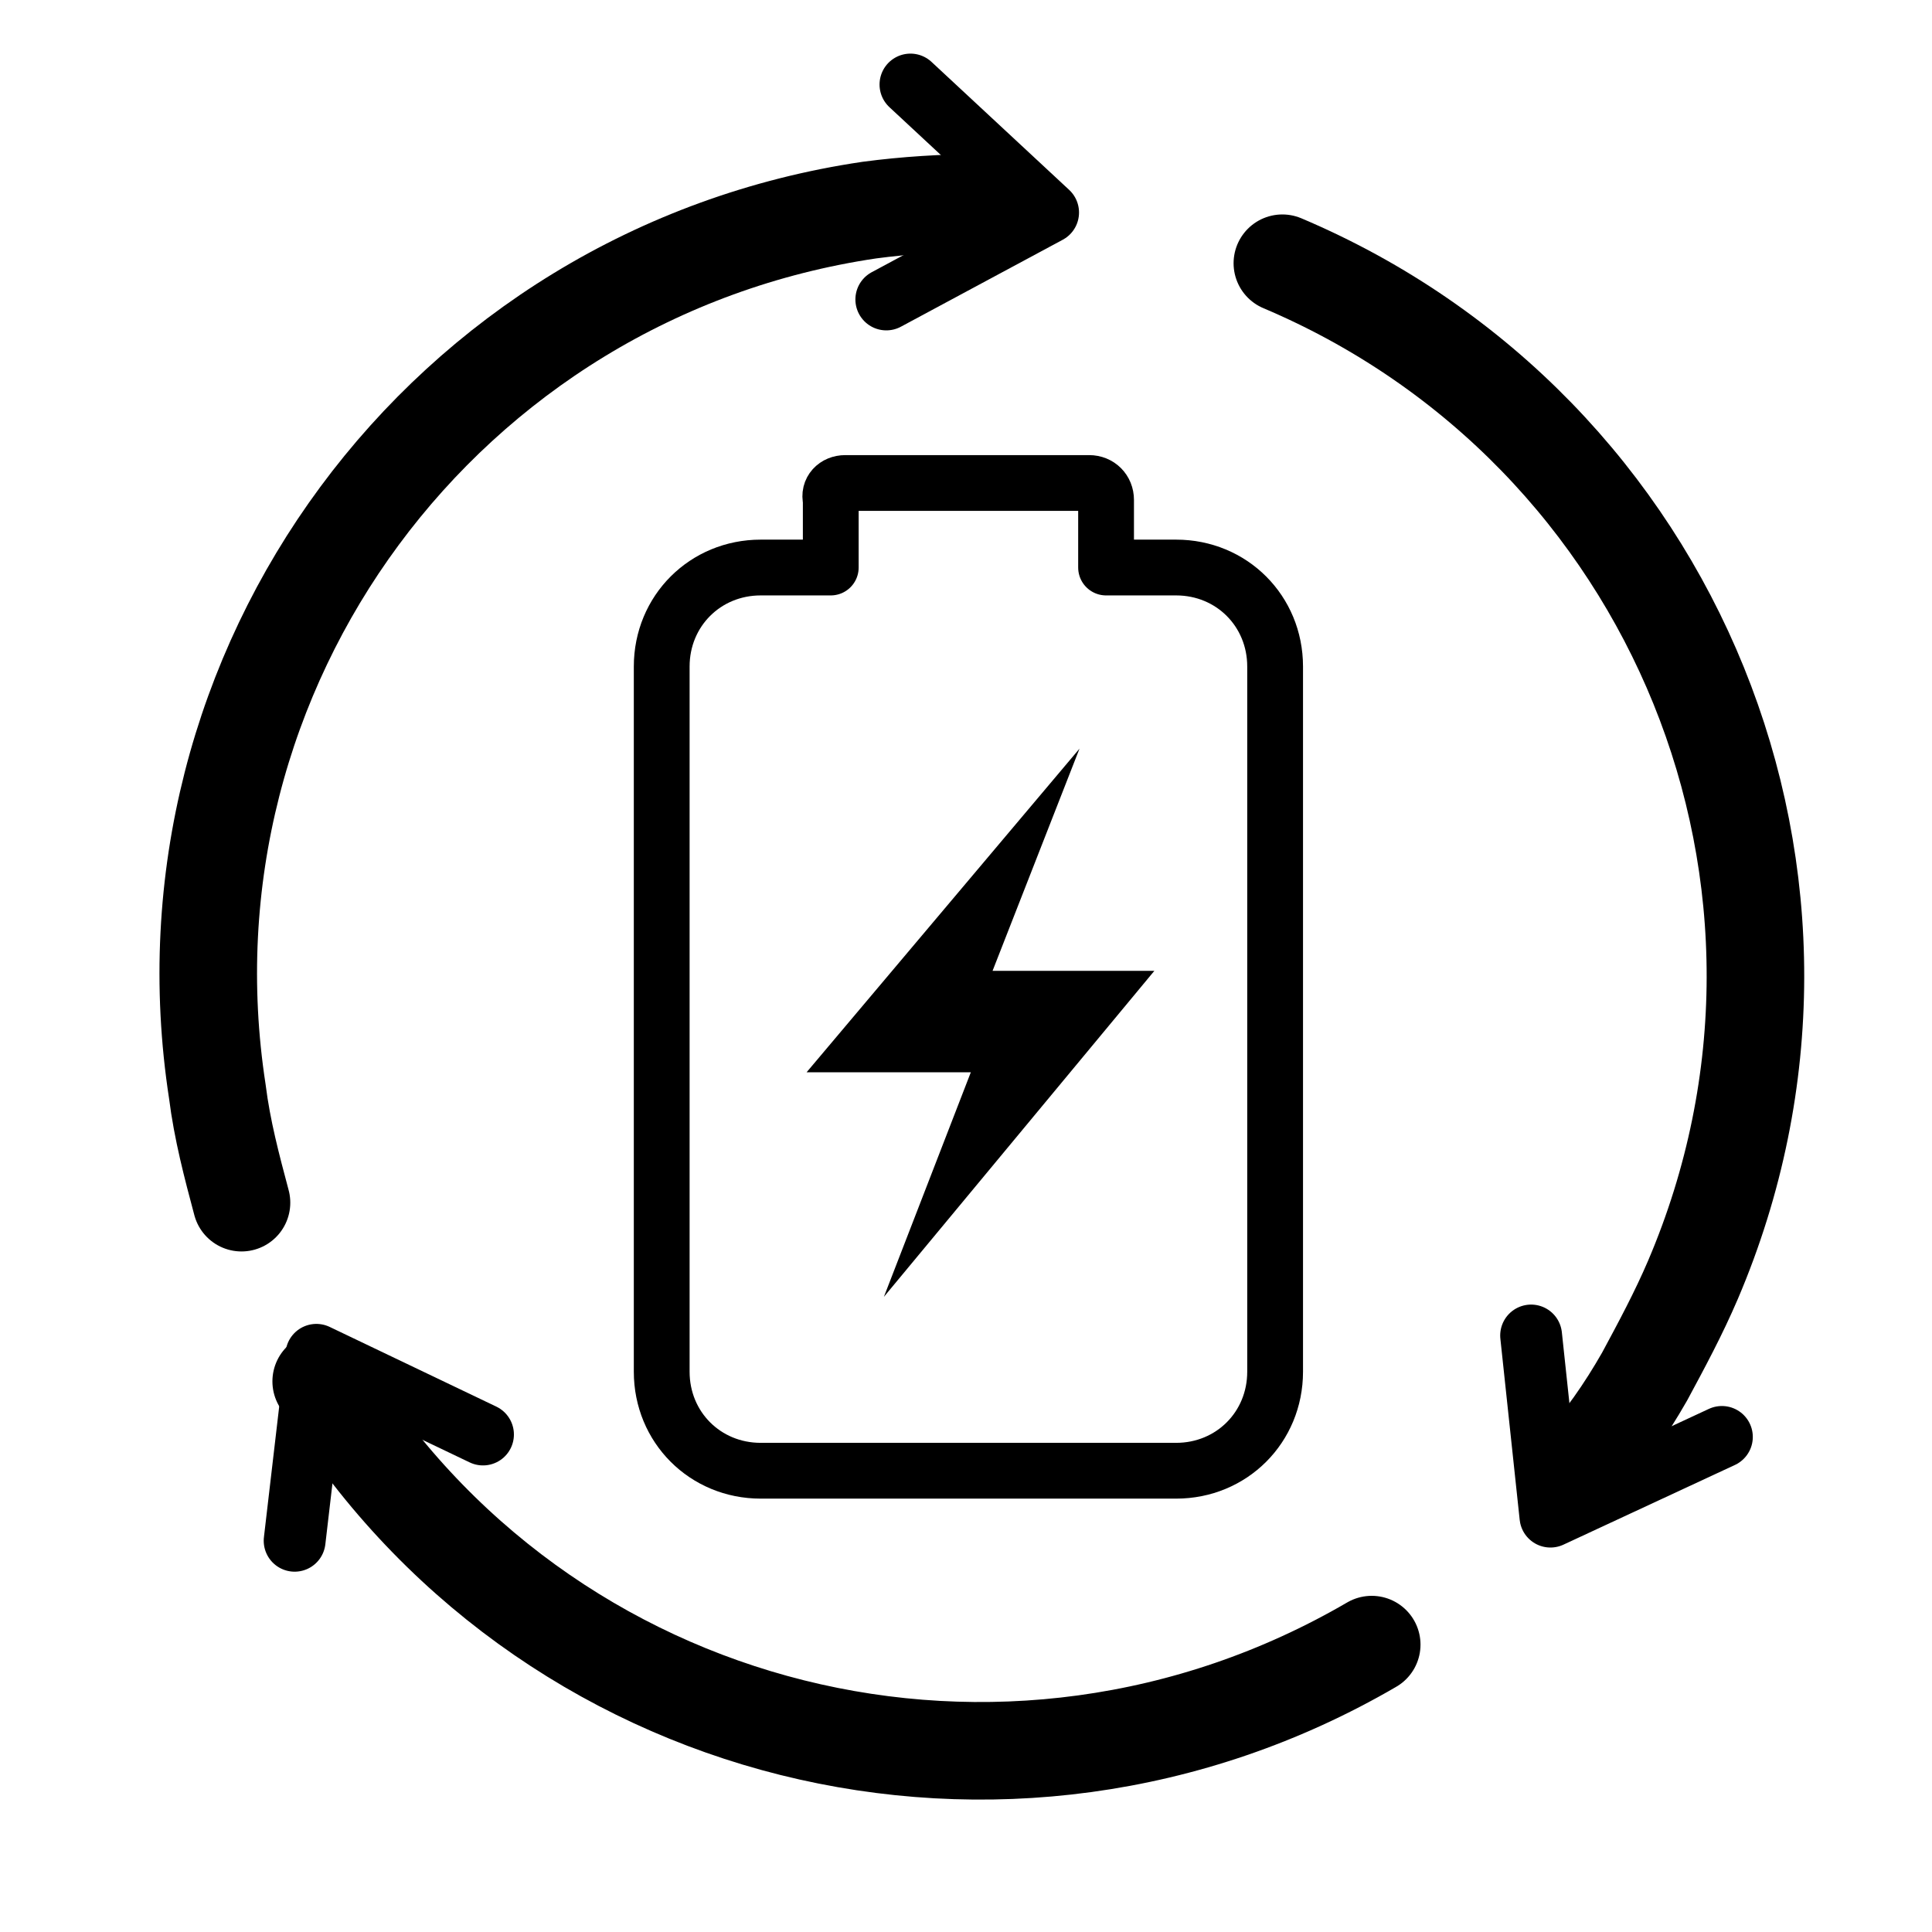
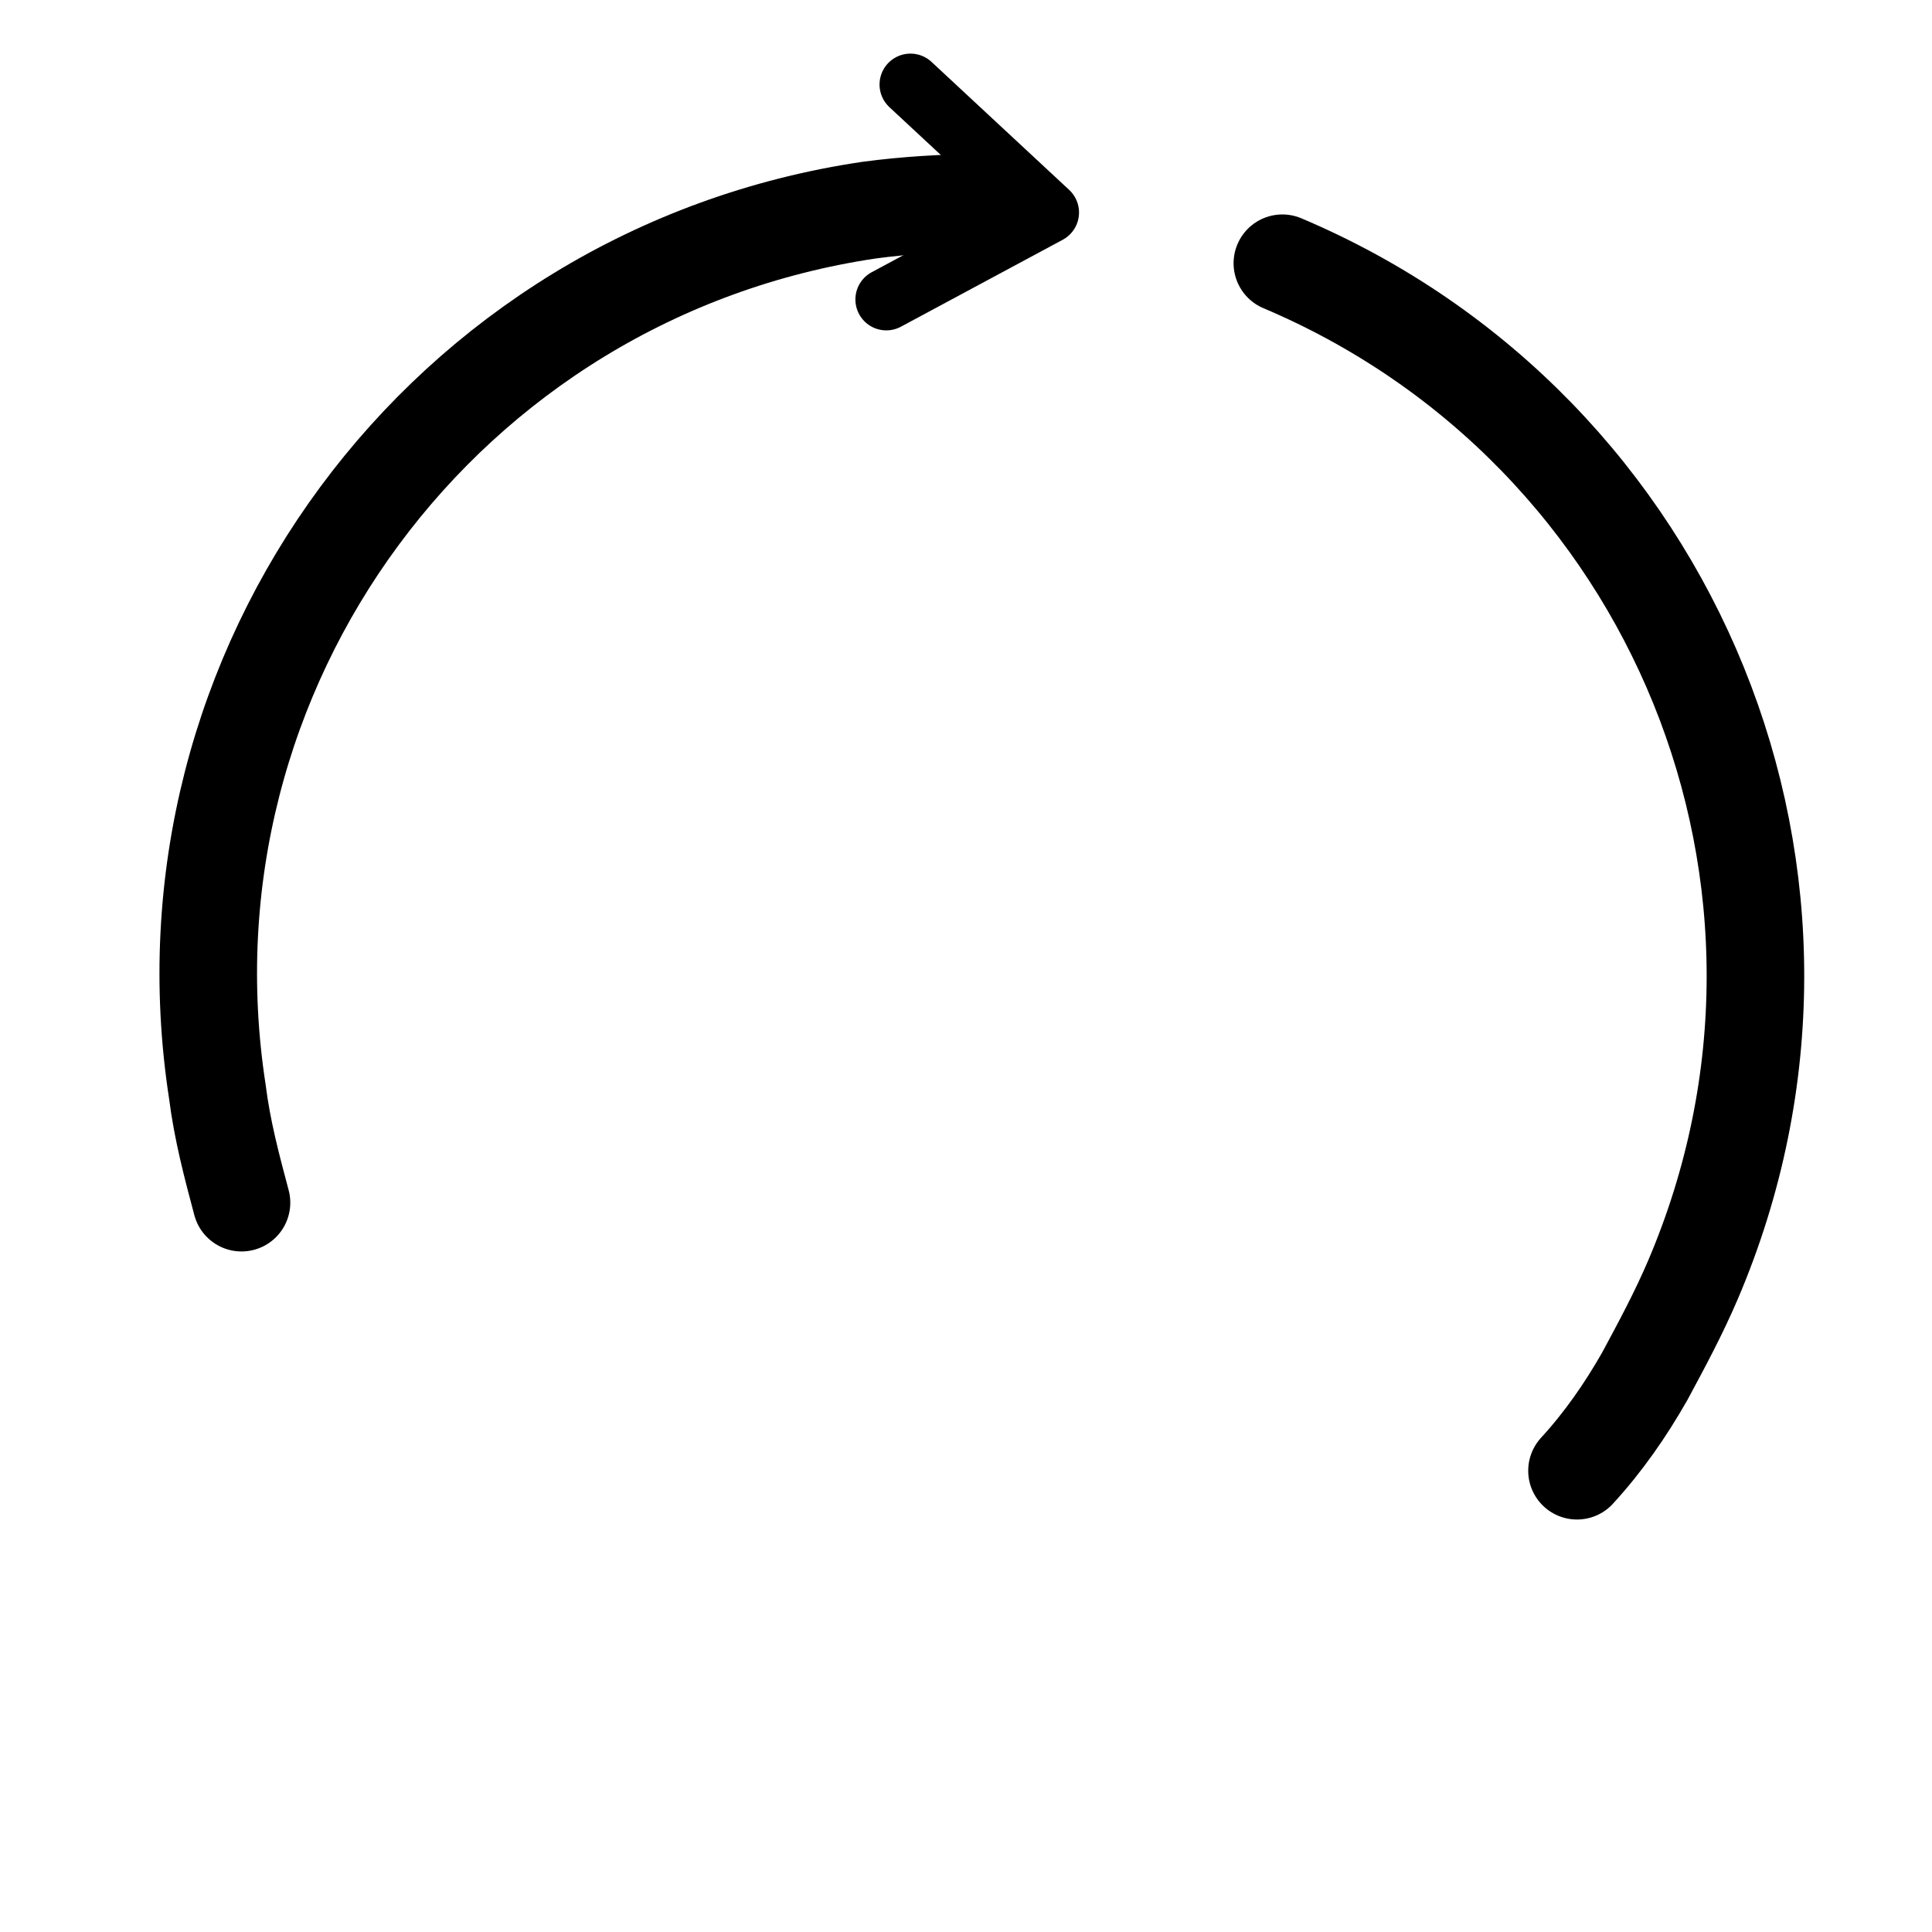
<svg xmlns="http://www.w3.org/2000/svg" width="80" height="80" viewBox="0 0 80 80" fill="none">
-   <path d="M34.4 20.7V23.5H31.5C29.2 23.5 27.4 25.3 27.4 27.6V56.8C27.4 59.1 29.2 60.9 31.5 60.9H48.7C51 60.9 52.8 59.1 52.8 56.8V27.6C52.8 25.3 51 23.5 48.7 23.5H45.8V20.7C45.8 20.3 45.5 20 45.1 20H35C34.6 20 34.3 20.3 34.4 20.7Z" stroke="url(#paint0_linear_432_2266)" style="" stroke-width="2.31" stroke-linecap="round" stroke-linejoin="round" />
-   <path d="M47.8 40.2L36.6 53.7L40.2 44.4H33.4L44.7 31L41.1 40.2H47.8Z" fill="url(#paint1_linear_432_2266)" style="" />
  <path d="M53.1 10.9C69.4 17.8 77.1 36.6 70.1 53C69.5 54.4 68.8 55.7 68.1 57C67.3 58.4 66.4 59.7 65.3 60.9" stroke="url(#paint2_linear_432_2266)" style="" stroke-width="4.04" stroke-linecap="round" stroke-linejoin="round" />
  <path d="M40.6 8.4C39.1 8.4 37.5 8.5 36 8.7C18.4 11.3 6.3 27.7 9 45.2C9.2 46.8 9.6 48.3 10 49.8" stroke="url(#paint3_linear_432_2266)" style="" stroke-width="4.04" stroke-linecap="round" stroke-linejoin="round" />
-   <path d="M56.8 68.1C41.7 76.9 22.4 72.1 13.3 57.2" stroke="url(#paint4_linear_432_2266)" style="" stroke-width="4.04" stroke-linecap="round" stroke-linejoin="round" />
-   <path d="M12.2 63.8L13.1 56.1L20 59.4" stroke="url(#paint5_linear_432_2266)" style="" stroke-width="2.56" stroke-linecap="round" stroke-linejoin="round" />
-   <path d="M71.3 59.5L64.2 62.8L63.4 55.3" stroke="url(#paint6_linear_432_2266)" style="" stroke-width="2.56" stroke-linecap="round" stroke-linejoin="round" />
  <path d="M37.7 3.5L43.4 8.8L36.7 12.4" stroke="url(#paint7_linear_432_2266)" style="" stroke-width="2.56" stroke-linecap="round" stroke-linejoin="round" />
  <defs>
    <linearGradient id="paint0_linear_432_2266" x1="26.175" y1="40.455" x2="53.925" y2="40.455" gradientUnits="userSpaceOnUse">
      <stop stop-color="#E1E5F0" style="stop-color:#E1E5F0;stop-color:color(display-p3 0.882 0.898 0.941);stop-opacity:1;" />
      <stop offset="1" stop-color="#C8CCD9" style="stop-color:#C8CCD9;stop-color:color(display-p3 0.784 0.8 0.851);stop-opacity:1;" />
    </linearGradient>
    <linearGradient id="paint1_linear_432_2266" x1="33.42" y1="42.3" x2="47.83" y2="42.3" gradientUnits="userSpaceOnUse">
      <stop stop-color="#6FD9B4" style="stop-color:#6FD9B4;stop-color:color(display-p3 0.435 0.851 0.706);stop-opacity:1;" />
      <stop offset="1" stop-color="#02927B" style="stop-color:#02927B;stop-color:color(display-p3 0.008 0.573 0.482);stop-opacity:1;" />
    </linearGradient>
    <linearGradient id="paint2_linear_432_2266" x1="51.09" y1="35.9" x2="74.726" y2="35.9" gradientUnits="userSpaceOnUse">
      <stop stop-color="#C8CCD9" style="stop-color:#C8CCD9;stop-color:color(display-p3 0.784 0.8 0.851);stop-opacity:1;" />
      <stop offset="1" stop-color="#E1E5F0" style="stop-color:#E1E5F0;stop-color:color(display-p3 0.882 0.898 0.941);stop-opacity:1;" />
    </linearGradient>
    <linearGradient id="paint3_linear_432_2266" x1="6.53" y1="29.125" x2="42.604" y2="29.125" gradientUnits="userSpaceOnUse">
      <stop stop-color="#C8CCD9" style="stop-color:#C8CCD9;stop-color:color(display-p3 0.784 0.8 0.851);stop-opacity:1;" />
      <stop offset="0.75" stop-color="#E1E5F0" style="stop-color:#E1E5F0;stop-color:color(display-p3 0.882 0.898 0.941);stop-opacity:1;" />
    </linearGradient>
    <linearGradient id="paint4_linear_432_2266" x1="11.28" y1="64.899" x2="58.86" y2="64.899" gradientUnits="userSpaceOnUse">
      <stop stop-color="#E1E5F0" style="stop-color:#E1E5F0;stop-color:color(display-p3 0.882 0.898 0.941);stop-opacity:1;" />
      <stop offset="1" stop-color="#C8CCD9" style="stop-color:#C8CCD9;stop-color:color(display-p3 0.784 0.8 0.851);stop-opacity:1;" />
    </linearGradient>
    <linearGradient id="paint5_linear_432_2266" x1="16.906" y1="62.847" x2="12.784" y2="54.831" gradientUnits="userSpaceOnUse">
      <stop stop-color="#C8CCD9" style="stop-color:#C8CCD9;stop-color:color(display-p3 0.784 0.8 0.851);stop-opacity:1;" />
      <stop offset="0.43" stop-color="#E1E5F0" style="stop-color:#E1E5F0;stop-color:color(display-p3 0.882 0.898 0.941);stop-opacity:1;" />
    </linearGradient>
    <linearGradient id="paint6_linear_432_2266" x1="67.992" y1="56.071" x2="63.367" y2="63.811" gradientUnits="userSpaceOnUse">
      <stop stop-color="#C8CCD9" style="stop-color:#C8CCD9;stop-color:color(display-p3 0.784 0.8 0.851);stop-opacity:1;" />
      <stop offset="0.41" stop-color="#E1E5F0" style="stop-color:#E1E5F0;stop-color:color(display-p3 0.882 0.898 0.941);stop-opacity:1;" />
    </linearGradient>
    <linearGradient id="paint7_linear_432_2266" x1="35.914" y1="7.744" x2="44.844" y2="9.187" gradientUnits="userSpaceOnUse">
      <stop stop-color="#C9CDDA" style="stop-color:#C9CDDA;stop-color:color(display-p3 0.788 0.804 0.855);stop-opacity:1;" />
      <stop offset="0.66" stop-color="#E1E5F0" style="stop-color:#E1E5F0;stop-color:color(display-p3 0.882 0.898 0.941);stop-opacity:1;" />
    </linearGradient>
  </defs>
</svg>